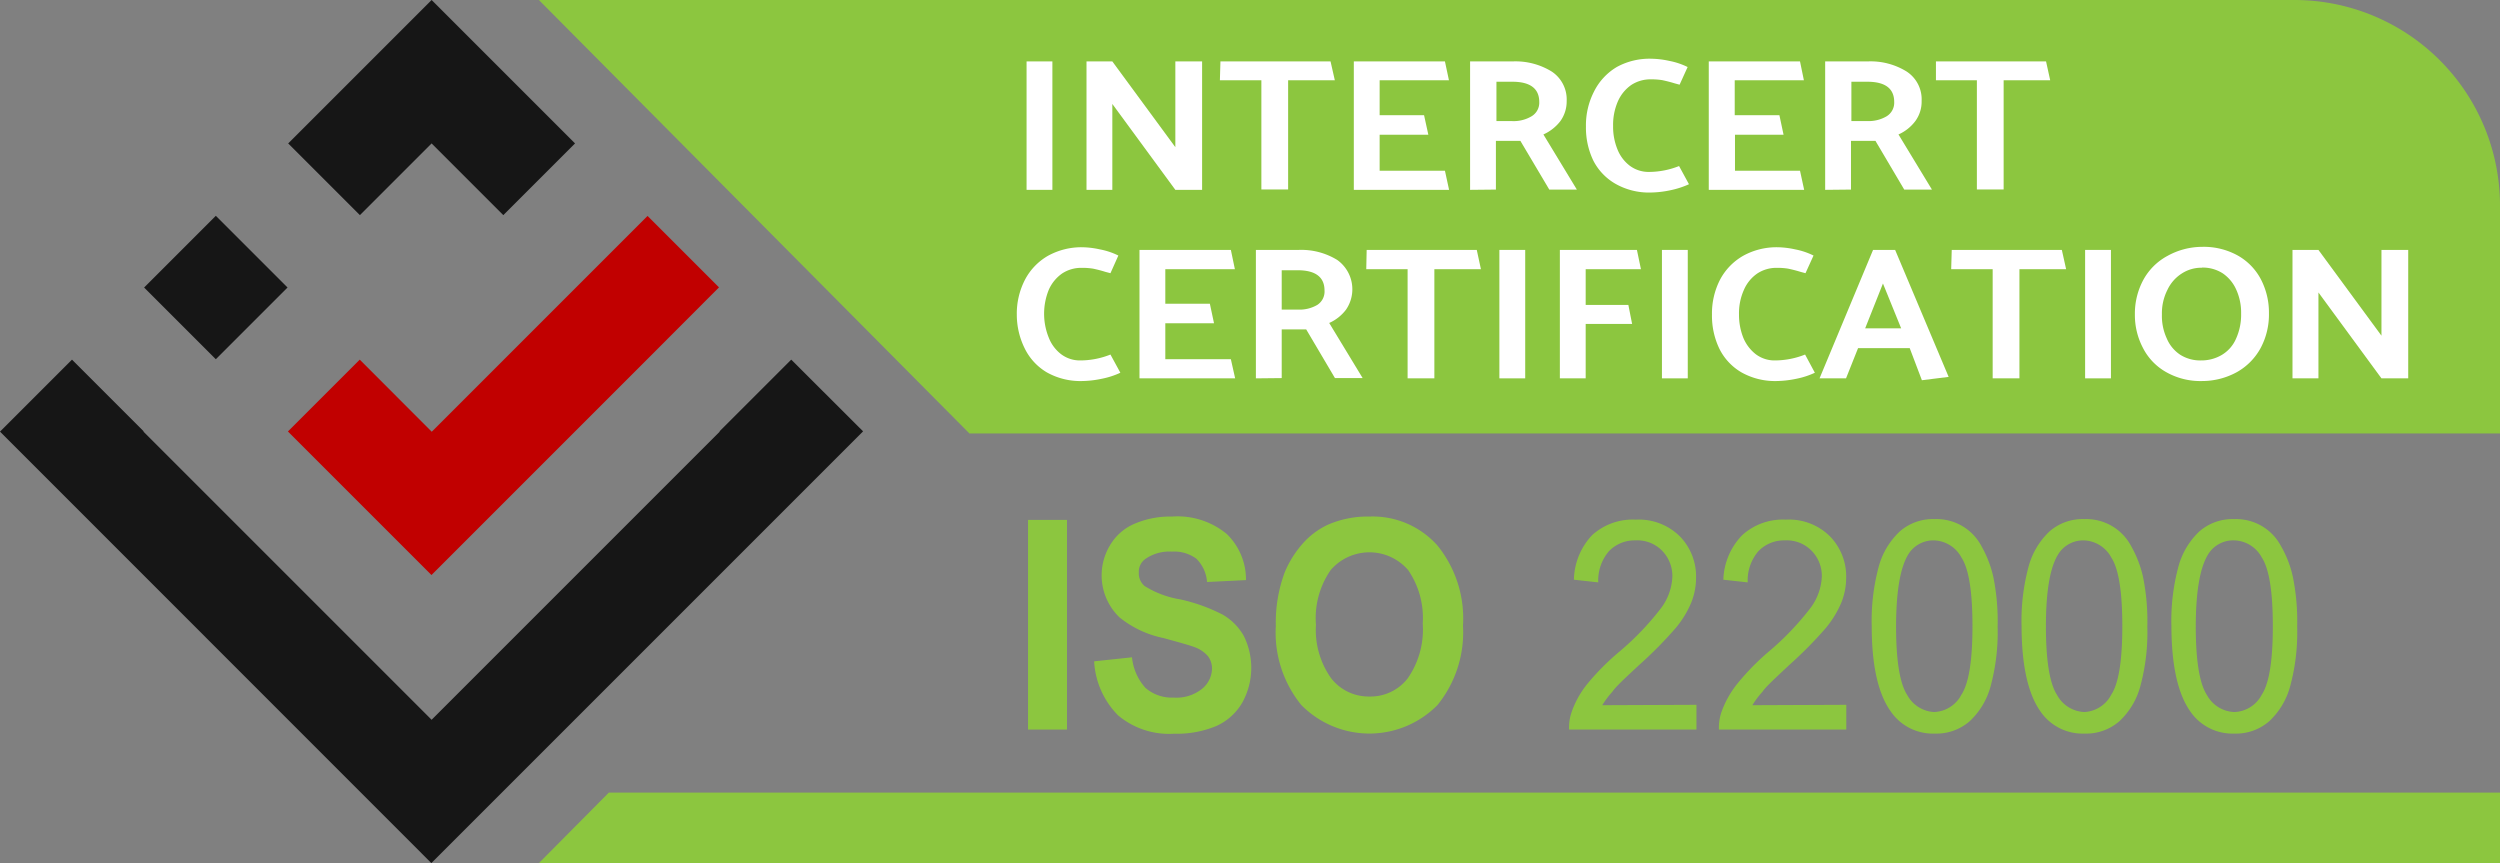
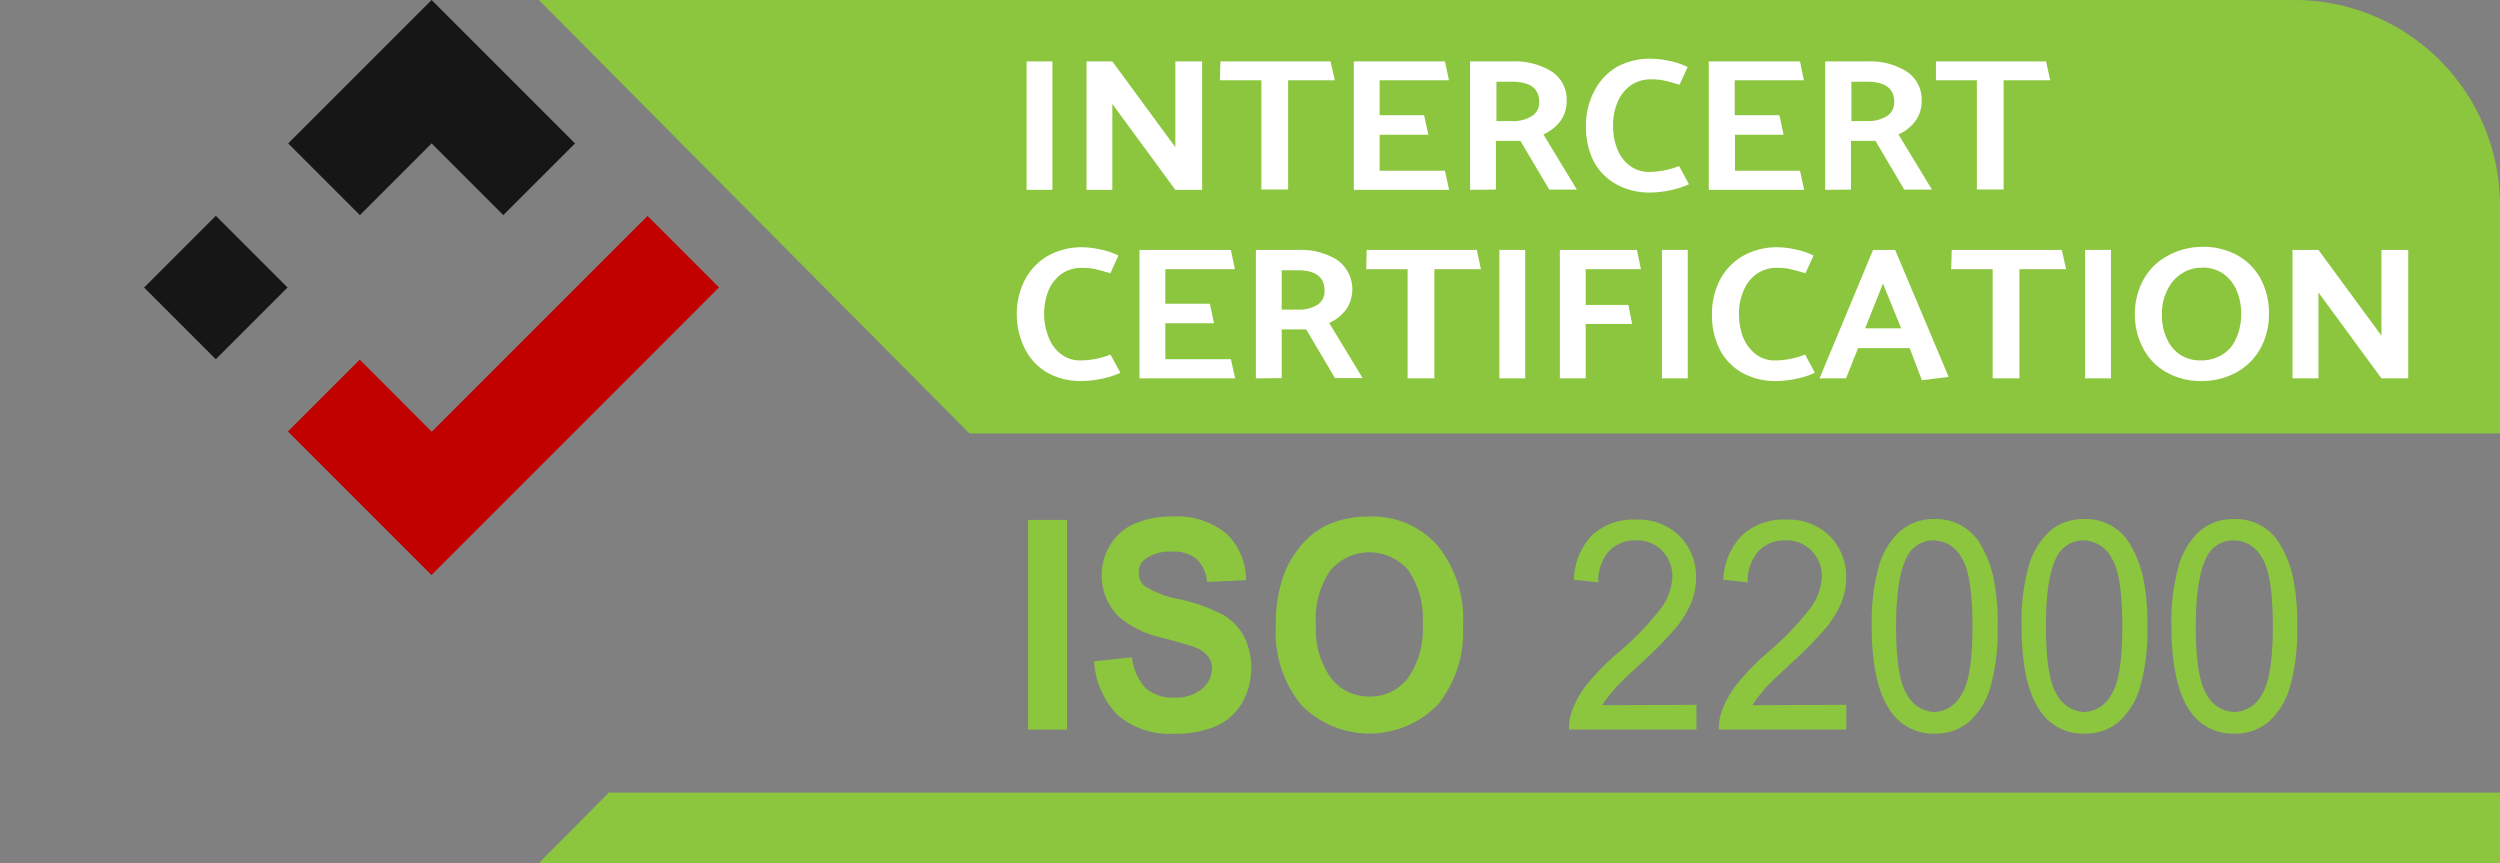
<svg xmlns="http://www.w3.org/2000/svg" id="Layer_1" data-name="Layer 1" viewBox="0 0 186.86 64.51">
  <rect x="0" y="0" width="186.86" height="64.51" fill="#808080" stroke="none" />
  <defs>
    <style>.cls-1{fill:#8cc63f;}.cls-2{isolation:isolate;}.cls-3{fill:#fff;}.cls-4{fill:#161616;}.cls-5{fill:#c10000;}</style>
  </defs>
  <g id="Layer_1-2" data-name="Layer 1-2">
    <path class="cls-1" d="M186.86,59.24v5.27H40.28l5.23-5.27Zm0-43.87A15.37,15.37,0,0,0,171.49,0H40.28L72.46,32.4h114.4Z" />
    <g class="cls-2">
      <g class="cls-2">
        <path class="cls-3" d="M78.66,4.59v9.6H76.73V4.59Z" />
        <path class="cls-3" d="M83.14,7.77v6.42H81.21V4.59h1.93L87.85,11V4.59h2v9.6h-2Z" />
        <path class="cls-3" d="M91.22,4.59h8.23L99.77,6H96.28v8.16h-2V6h-3.1Z" />
        <path class="cls-3" d="M108,12.76l.31,1.43h-7.12V4.59H108L108.3,6h-5.18V8.61h3.32l.32,1.46h-3.64v2.69Z" />
        <path class="cls-3" d="M109.88,14.19V4.59h3.19a5.16,5.16,0,0,1,2.9.75,2.5,2.5,0,0,1,1.13,2.2,2.53,2.53,0,0,1-.47,1.51,3.3,3.3,0,0,1-1.27,1l2.5,4.12H115.8l-2.16-3.64h-1.83v3.64Zm5.17-6.57c0-1-.68-1.51-2-1.51h-1.2V9.05H113a2.61,2.61,0,0,0,1.46-.35A1.18,1.18,0,0,0,115.05,7.62Z" />
        <path class="cls-3" d="M123.44,4.39a6.51,6.51,0,0,1,1.32.16,5.33,5.33,0,0,1,1.38.46l-.6,1.32-.37-.1c-.39-.12-.7-.19-.93-.24a5.17,5.17,0,0,0-.86-.06,2.62,2.62,0,0,0-1.45.42,2.92,2.92,0,0,0-1,1.22,4.39,4.39,0,0,0-.36,1.85,4.44,4.44,0,0,0,.32,1.73,2.85,2.85,0,0,0,.93,1.24,2.35,2.35,0,0,0,1.45.46,6.1,6.1,0,0,0,2.23-.44l.74,1.36a6.49,6.49,0,0,1-1.39.45,7.46,7.46,0,0,1-1.47.17,5.05,5.05,0,0,1-2.63-.65A4.2,4.2,0,0,1,119.09,12a5.67,5.67,0,0,1-.55-2.54,5.52,5.52,0,0,1,.6-2.61A4.42,4.42,0,0,1,120.86,5,5.09,5.09,0,0,1,123.44,4.39Z" />
        <path class="cls-3" d="M134.54,12.76l.31,1.43h-7.13V4.59h6.82L134.83,6h-5.17V8.61H133l.31,1.46h-3.63v2.69Z" />
        <path class="cls-3" d="M136.42,14.19V4.59h3.19a5.11,5.11,0,0,1,2.89.75,2.48,2.48,0,0,1,1.13,2.2,2.47,2.47,0,0,1-.47,1.51,3.2,3.2,0,0,1-1.26,1l2.5,4.12h-2.07l-2.15-3.64h-1.83v3.64Zm5.16-6.57c0-1-.67-1.51-2-1.51h-1.2V9.05h1.23A2.63,2.63,0,0,0,141,8.7,1.19,1.19,0,0,0,141.58,7.62Z" />
        <path class="cls-3" d="M144.7,4.59h8.23L153.24,6h-3.48v8.16h-2V6H144.7Z" />
      </g>
      <g class="cls-2">
        <path class="cls-3" d="M80.89,18.48a6.51,6.51,0,0,1,1.32.16,5.33,5.33,0,0,1,1.38.46L83,20.42l-.38-.1c-.38-.12-.69-.19-.92-.24a5.17,5.17,0,0,0-.86-.06,2.59,2.59,0,0,0-1.45.42,2.92,2.92,0,0,0-1,1.22,4.76,4.76,0,0,0,0,3.58,2.85,2.85,0,0,0,.93,1.24,2.33,2.33,0,0,0,1.45.46,6.1,6.1,0,0,0,2.23-.44l.74,1.36a6,6,0,0,1-1.39.45,7.46,7.46,0,0,1-1.47.17,5.11,5.11,0,0,1-2.64-.65,4.24,4.24,0,0,1-1.64-1.77A5.68,5.68,0,0,1,76,23.52a5.52,5.52,0,0,1,.61-2.61,4.42,4.42,0,0,1,1.72-1.79A5.17,5.17,0,0,1,80.89,18.48Z" />
        <path class="cls-3" d="M92,26.85l.32,1.43H85.17v-9.6H92l.3,1.44H87.1V22.7h3.33l.31,1.46H87.1v2.69Z" />
        <path class="cls-3" d="M93.87,28.28v-9.6h3.19a5.13,5.13,0,0,1,2.89.75,2.69,2.69,0,0,1,.66,3.71,3.2,3.2,0,0,1-1.26,1l2.5,4.12H99.78l-2.15-3.64H95.8v3.64ZM99,21.71c0-1-.68-1.51-2-1.51H95.8v2.94H97a2.63,2.63,0,0,0,1.46-.35A1.19,1.19,0,0,0,99,21.71Z" />
        <path class="cls-3" d="M102.15,18.68h8.23l.31,1.44h-3.48v8.16h-2V20.12h-3.09Z" />
        <path class="cls-3" d="M114,18.68v9.6h-1.93v-9.6Z" />
        <path class="cls-3" d="M118.52,22.79h3.19l.28,1.42h-3.47v4.07h-1.93v-9.6h5.76l.3,1.44h-4.13Z" />
        <path class="cls-3" d="M126.15,18.68v9.6h-1.93v-9.6Z" />
        <path class="cls-3" d="M132.86,18.48a6.51,6.51,0,0,1,1.32.16,5.38,5.38,0,0,1,1.37.46l-.6,1.32-.37-.1c-.39-.12-.7-.19-.93-.24a5,5,0,0,0-.85-.06,2.59,2.59,0,0,0-1.45.42,2.85,2.85,0,0,0-1,1.22,4.27,4.27,0,0,0-.37,1.85,4.63,4.63,0,0,0,.32,1.73,3,3,0,0,0,.94,1.24,2.33,2.33,0,0,0,1.45.46,6.14,6.14,0,0,0,2.23-.44l.73,1.36a6,6,0,0,1-1.38.45,7.64,7.64,0,0,1-1.48.17,5.1,5.1,0,0,1-2.63-.65,4.2,4.2,0,0,1-1.65-1.77,5.67,5.67,0,0,1-.55-2.54,5.52,5.52,0,0,1,.6-2.61,4.45,4.45,0,0,1,1.73-1.79A5.14,5.14,0,0,1,132.86,18.48Z" />
        <path class="cls-3" d="M136,28.28l4-9.6h1.65l4,9.49-2,.25-.91-2.4h-3.86l-.9,2.26Zm3.41-3.74h2.69l-1.36-3.35Z" />
        <path class="cls-3" d="M145.88,18.68h8.23l.32,1.44h-3.49v8.16h-2V20.12h-3.1Z" />
        <path class="cls-3" d="M157.78,18.68v9.6h-1.93v-9.6Z" />
        <path class="cls-3" d="M159.57,23.52a5.32,5.32,0,0,1,.63-2.6A4.46,4.46,0,0,1,162,19.13a5.37,5.37,0,0,1,2.6-.68,5.25,5.25,0,0,1,2.68.66A4.38,4.38,0,0,1,169,20.9a5.38,5.38,0,0,1,.59,2.52,5.31,5.31,0,0,1-.63,2.61,4.56,4.56,0,0,1-1.76,1.78,5.38,5.38,0,0,1-2.61.67,5.18,5.18,0,0,1-2.67-.66A4.33,4.33,0,0,1,160.17,26,5.27,5.27,0,0,1,159.57,23.52Zm5-3.51a2.7,2.7,0,0,0-1.49.43A2.92,2.92,0,0,0,162,21.67a3.87,3.87,0,0,0-.41,1.84,4,4,0,0,0,.36,1.78,2.73,2.73,0,0,0,1,1.22,2.79,2.79,0,0,0,1.56.43,3,3,0,0,0,1.52-.39,2.62,2.62,0,0,0,1.08-1.19,4.35,4.35,0,0,0,.4-1.94,4.13,4.13,0,0,0-.36-1.76,2.89,2.89,0,0,0-1-1.22A2.76,2.76,0,0,0,164.59,20Z" />
        <path class="cls-3" d="M173.29,21.86v6.42h-1.94v-9.6h1.94L178,25.09V18.68H180v9.6H178Z" />
      </g>
    </g>
-     <polygon class="cls-4" points="59.14 26.88 53.78 32.24 53.8 32.26 32.26 53.8 10.72 32.26 10.74 32.24 5.38 26.88 0 32.26 32.24 64.51 64.51 32.24 59.14 26.88" />
    <rect class="cls-4" x="12.34" y="17.7" width="7.58" height="7.58" transform="translate(-10.47 17.7) rotate(-45)" />
    <polygon class="cls-5" points="48.39 26.84 53.74 21.48 48.4 16.14 43.04 21.5 32.27 32.27 26.89 26.88 21.52 32.25 32.25 42.98 48.39 26.84" />
    <polygon class="cls-4" points="32.26 10.72 37.62 16.08 42.98 10.72 37.64 5.38 32.26 0 26.9 5.36 21.54 10.72 26.9 16.08 32.26 10.72" />
    <g class="cls-2">
      <g class="cls-2">
        <path class="cls-1" d="M76.84,54.53V38.86h2.91V54.53Z" />
        <path class="cls-1" d="M81.78,49.43l2.83-.3a4,4,0,0,0,1,2.28,3,3,0,0,0,2.11.73,3.06,3.06,0,0,0,2.12-.65A2,2,0,0,0,90.59,50a1.52,1.52,0,0,0-.3-.95,2.37,2.37,0,0,0-1-.68c-.34-.13-1.12-.35-2.33-.68a7.68,7.68,0,0,1-3.29-1.55,4.36,4.36,0,0,1-.7-5.39,3.89,3.89,0,0,1,1.8-1.59,6.74,6.74,0,0,1,2.83-.55,5.77,5.77,0,0,1,4.09,1.3,4.73,4.73,0,0,1,1.44,3.45l-2.91.14a2.73,2.73,0,0,0-.8-1.74,2.79,2.79,0,0,0-1.84-.53,3.12,3.12,0,0,0-2,.57,1.17,1.17,0,0,0-.46,1,1.23,1.23,0,0,0,.43,1,7.16,7.16,0,0,0,2.67,1,13.16,13.16,0,0,1,3.15,1.13,4.26,4.26,0,0,1,1.59,1.59,5.36,5.36,0,0,1-.11,5,4.25,4.25,0,0,1-1.95,1.75,7.63,7.63,0,0,1-3.14.57,5.91,5.91,0,0,1-4.2-1.38A6.21,6.21,0,0,1,81.78,49.43Z" />
        <path class="cls-1" d="M95.36,46.79a10.77,10.77,0,0,1,.66-4,7.7,7.7,0,0,1,1.34-2.15,5.74,5.74,0,0,1,1.87-1.41,7.36,7.36,0,0,1,3.1-.62,6.49,6.49,0,0,1,5.1,2.15,8.66,8.66,0,0,1,1.92,6,8.64,8.64,0,0,1-1.9,5.93,7.14,7.14,0,0,1-10.19,0A8.57,8.57,0,0,1,95.36,46.79Zm3-.1a6.24,6.24,0,0,0,1.13,4,3.55,3.55,0,0,0,2.87,1.37,3.51,3.51,0,0,0,2.86-1.36,6.38,6.38,0,0,0,1.12-4.09,6.3,6.3,0,0,0-1.09-4,3.82,3.82,0,0,0-5.79,0A6.29,6.29,0,0,0,98.36,46.69Z" />
      </g>
      <g class="cls-2">
        <path class="cls-1" d="M126.8,52.68v1.85h-9.52a3.58,3.58,0,0,1,.2-1.34,7,7,0,0,1,1.17-2.08A18.33,18.33,0,0,1,121,48.74a20.78,20.78,0,0,0,3.18-3.32A4.22,4.22,0,0,0,125,43.1a2.71,2.71,0,0,0-.76-1.93,2.59,2.59,0,0,0-2-.78,2.65,2.65,0,0,0-2,.83,3.36,3.36,0,0,0-.78,2.31l-1.82-.2A5,5,0,0,1,119,40a4.51,4.51,0,0,1,3.27-1.16,4.36,4.36,0,0,1,3.29,1.25,4.29,4.29,0,0,1,1.21,3.1,5,5,0,0,1-.36,1.85,7.34,7.34,0,0,1-1.17,1.91,30.51,30.51,0,0,1-2.73,2.76c-1.07,1-1.75,1.62-2,2a6.31,6.31,0,0,0-.75,1Z" />
        <path class="cls-1" d="M138,52.68v1.85h-9.52a3.58,3.58,0,0,1,.2-1.34,7.27,7.27,0,0,1,1.17-2.08,18.33,18.33,0,0,1,2.31-2.37,20.78,20.78,0,0,0,3.18-3.32,4.22,4.22,0,0,0,.83-2.32,2.67,2.67,0,0,0-.76-1.93,2.59,2.59,0,0,0-2-.78,2.65,2.65,0,0,0-2,.83,3.36,3.36,0,0,0-.78,2.31l-1.82-.2A5,5,0,0,1,130.22,40a4.51,4.51,0,0,1,3.27-1.16,4.34,4.34,0,0,1,3.29,1.25,4.29,4.29,0,0,1,1.21,3.1,5,5,0,0,1-.36,1.85,7.63,7.63,0,0,1-1.17,1.91,30.51,30.51,0,0,1-2.73,2.76c-1.06,1-1.75,1.62-2,2a6.31,6.31,0,0,0-.75,1Z" />
        <path class="cls-1" d="M139.9,46.8a15.51,15.51,0,0,1,.53-4.47A5.6,5.6,0,0,1,142,39.72a3.75,3.75,0,0,1,2.61-.92,3.79,3.79,0,0,1,3.48,2,8.33,8.33,0,0,1,.9,2.33,16.55,16.55,0,0,1,.32,3.7,15.45,15.45,0,0,1-.52,4.45,5.55,5.55,0,0,1-1.56,2.62,3.77,3.77,0,0,1-2.62.93,3.81,3.81,0,0,1-3.27-1.63Q139.9,51.22,139.9,46.8Zm1.82,0c0,2.58.28,4.29.83,5.14a2.43,2.43,0,0,0,2,1.28,2.4,2.4,0,0,0,2.05-1.29c.56-.85.83-2.56.83-5.13s-.27-4.29-.83-5.14a2.41,2.41,0,0,0-2.07-1.27,2.2,2.2,0,0,0-1.94,1.12Q141.73,43,141.72,46.8Z" />
        <path class="cls-1" d="M151.1,46.8a15.51,15.51,0,0,1,.53-4.47,5.6,5.6,0,0,1,1.56-2.61,3.75,3.75,0,0,1,2.61-.92,3.79,3.79,0,0,1,3.48,2,8.33,8.33,0,0,1,.9,2.33,16.55,16.55,0,0,1,.32,3.7,15.45,15.45,0,0,1-.52,4.45,5.55,5.55,0,0,1-1.56,2.62,3.77,3.77,0,0,1-2.62.93,3.81,3.81,0,0,1-3.27-1.63Q151.11,51.22,151.1,46.8Zm1.82,0c0,2.58.28,4.29.83,5.14a2.43,2.43,0,0,0,2.05,1.28,2.4,2.4,0,0,0,2-1.29c.56-.85.83-2.56.83-5.13s-.27-4.29-.83-5.14a2.41,2.41,0,0,0-2.07-1.27,2.2,2.2,0,0,0-1.94,1.12Q152.92,43,152.92,46.8Z" />
        <path class="cls-1" d="M162.3,46.8a15.51,15.51,0,0,1,.53-4.47,5.6,5.6,0,0,1,1.56-2.61A3.77,3.77,0,0,1,167,38.8a3.79,3.79,0,0,1,3.48,2,8,8,0,0,1,.9,2.33,16.55,16.55,0,0,1,.32,3.7,15.45,15.45,0,0,1-.52,4.45,5.55,5.55,0,0,1-1.56,2.62,3.77,3.77,0,0,1-2.62.93,3.81,3.81,0,0,1-3.27-1.63Q162.31,51.22,162.3,46.8Zm1.82,0c0,2.58.28,4.29.83,5.14A2.43,2.43,0,0,0,167,53.22a2.4,2.4,0,0,0,2.05-1.29c.56-.85.83-2.56.83-5.13s-.27-4.29-.83-5.14A2.41,2.41,0,0,0,167,40.39,2.2,2.2,0,0,0,165,41.51Q164.13,43,164.12,46.8Z" />
      </g>
    </g>
  </g>
</svg>